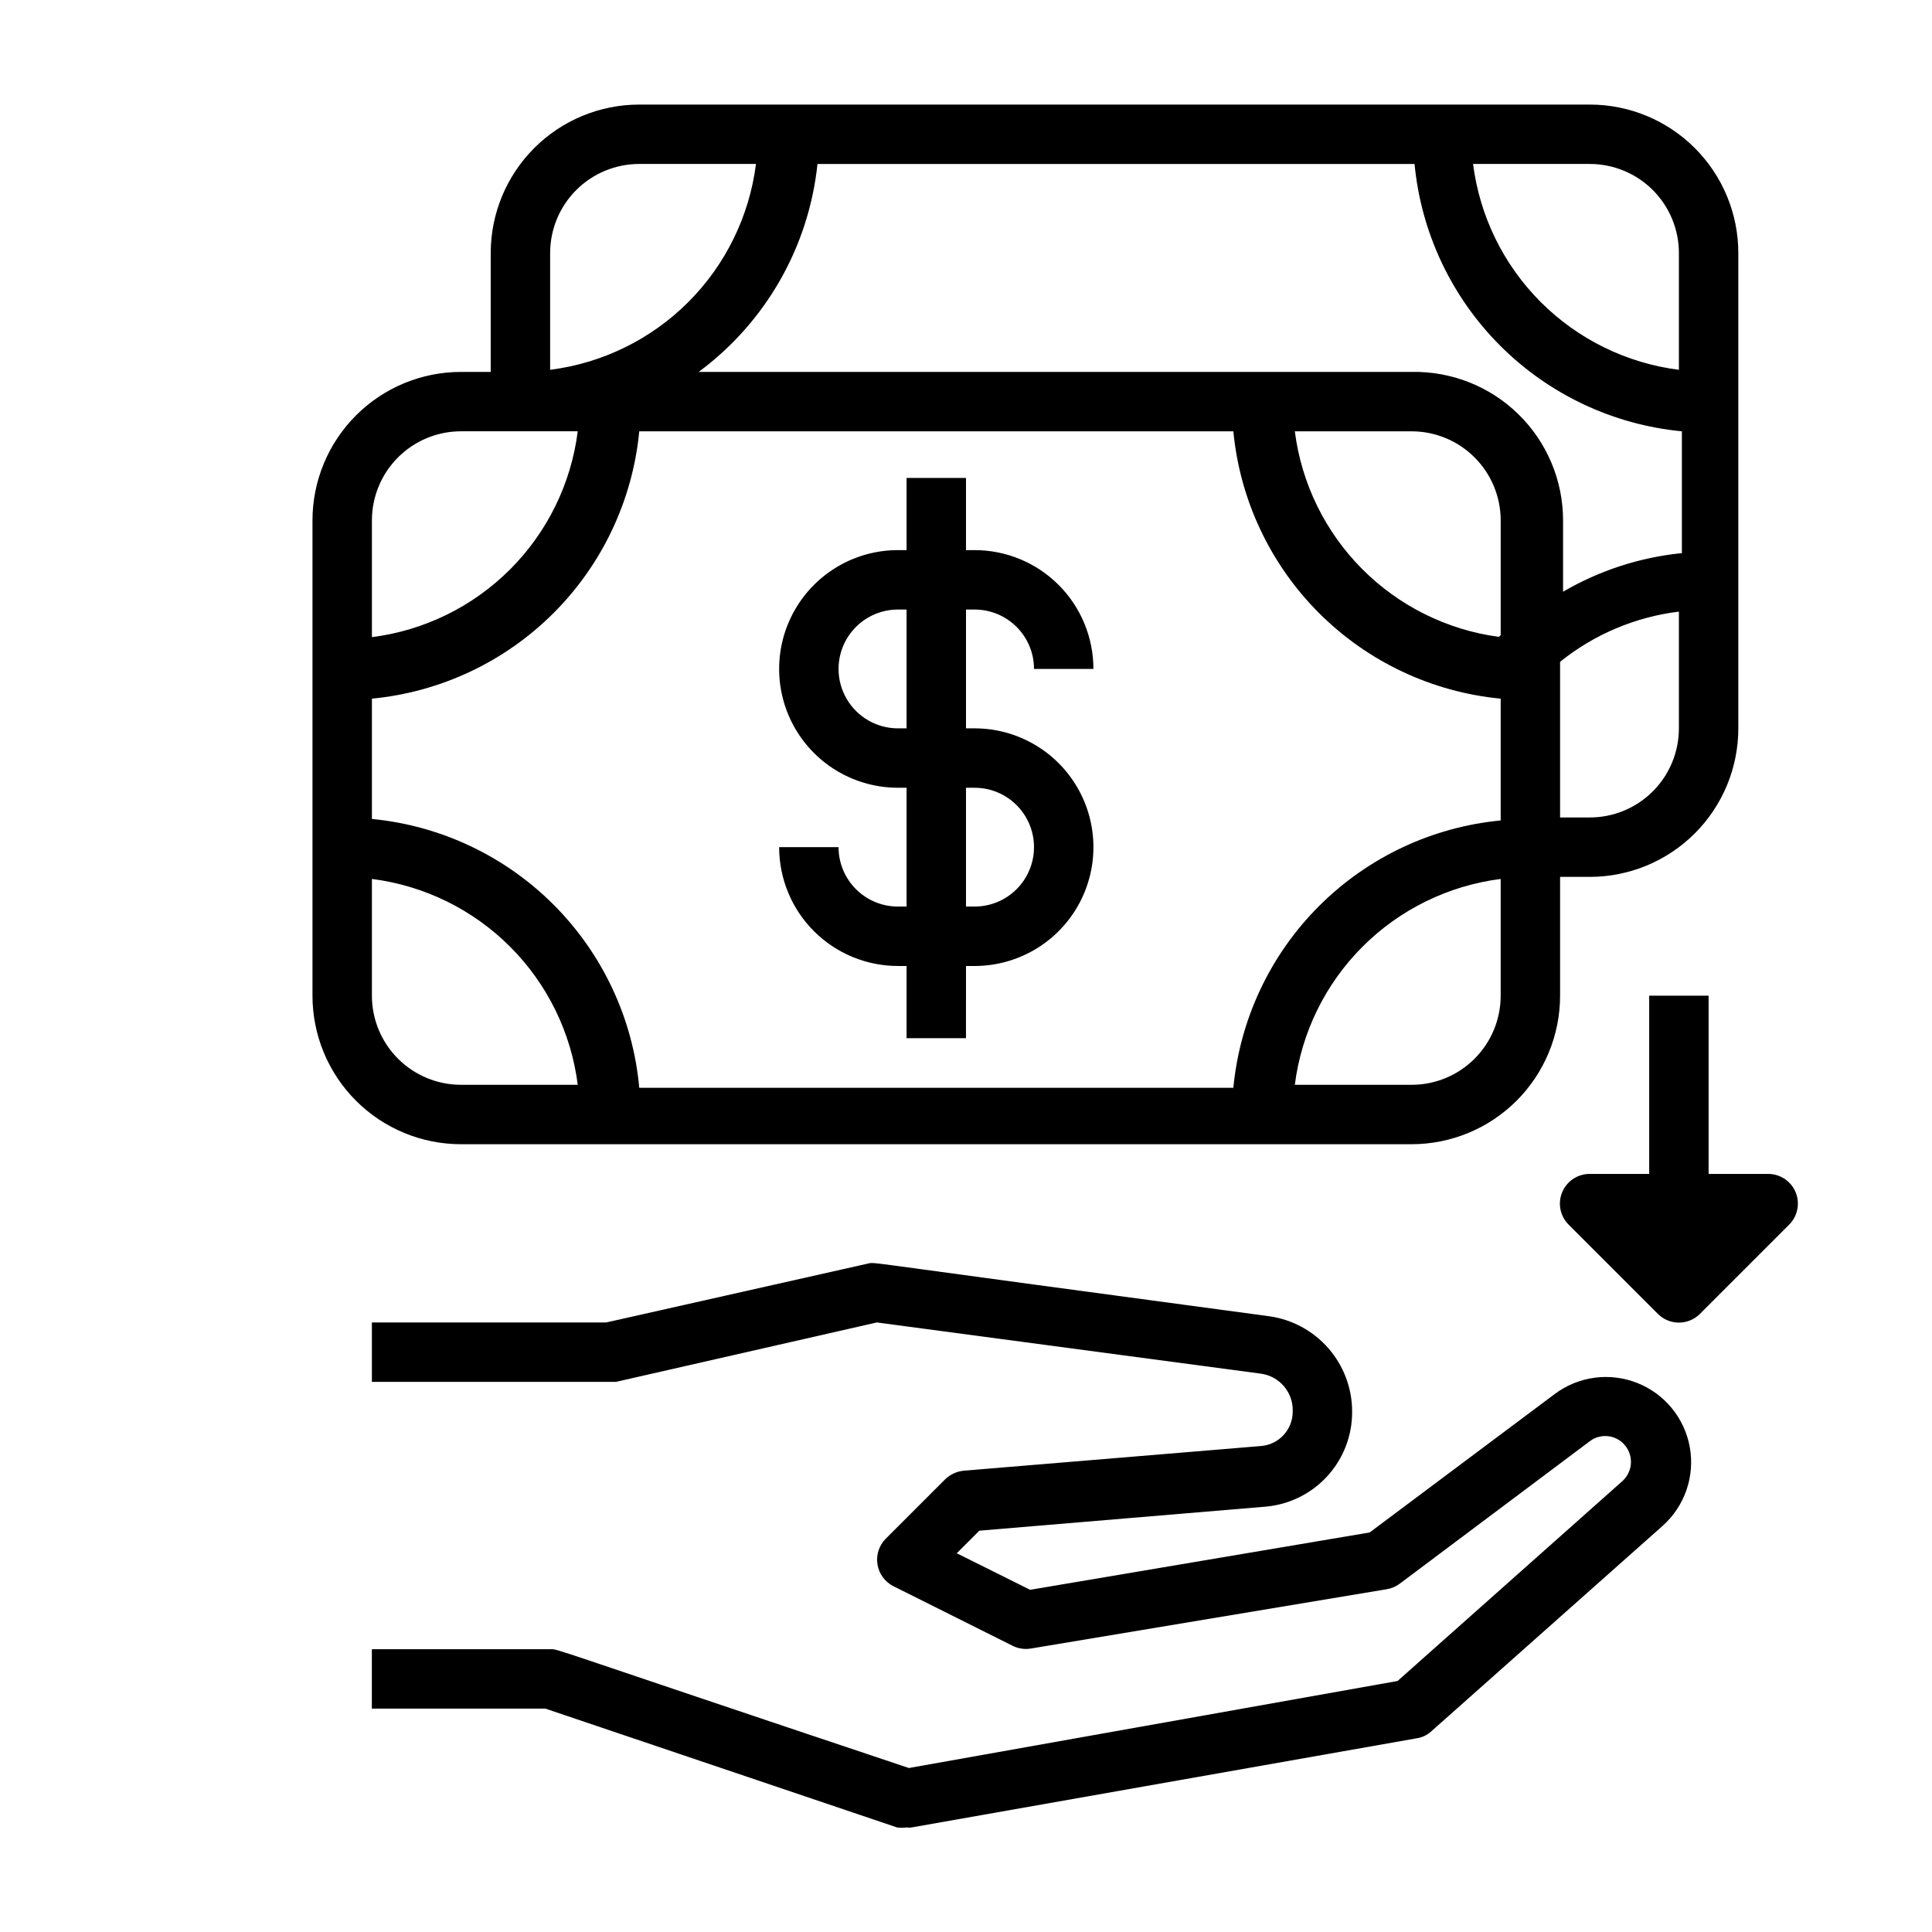
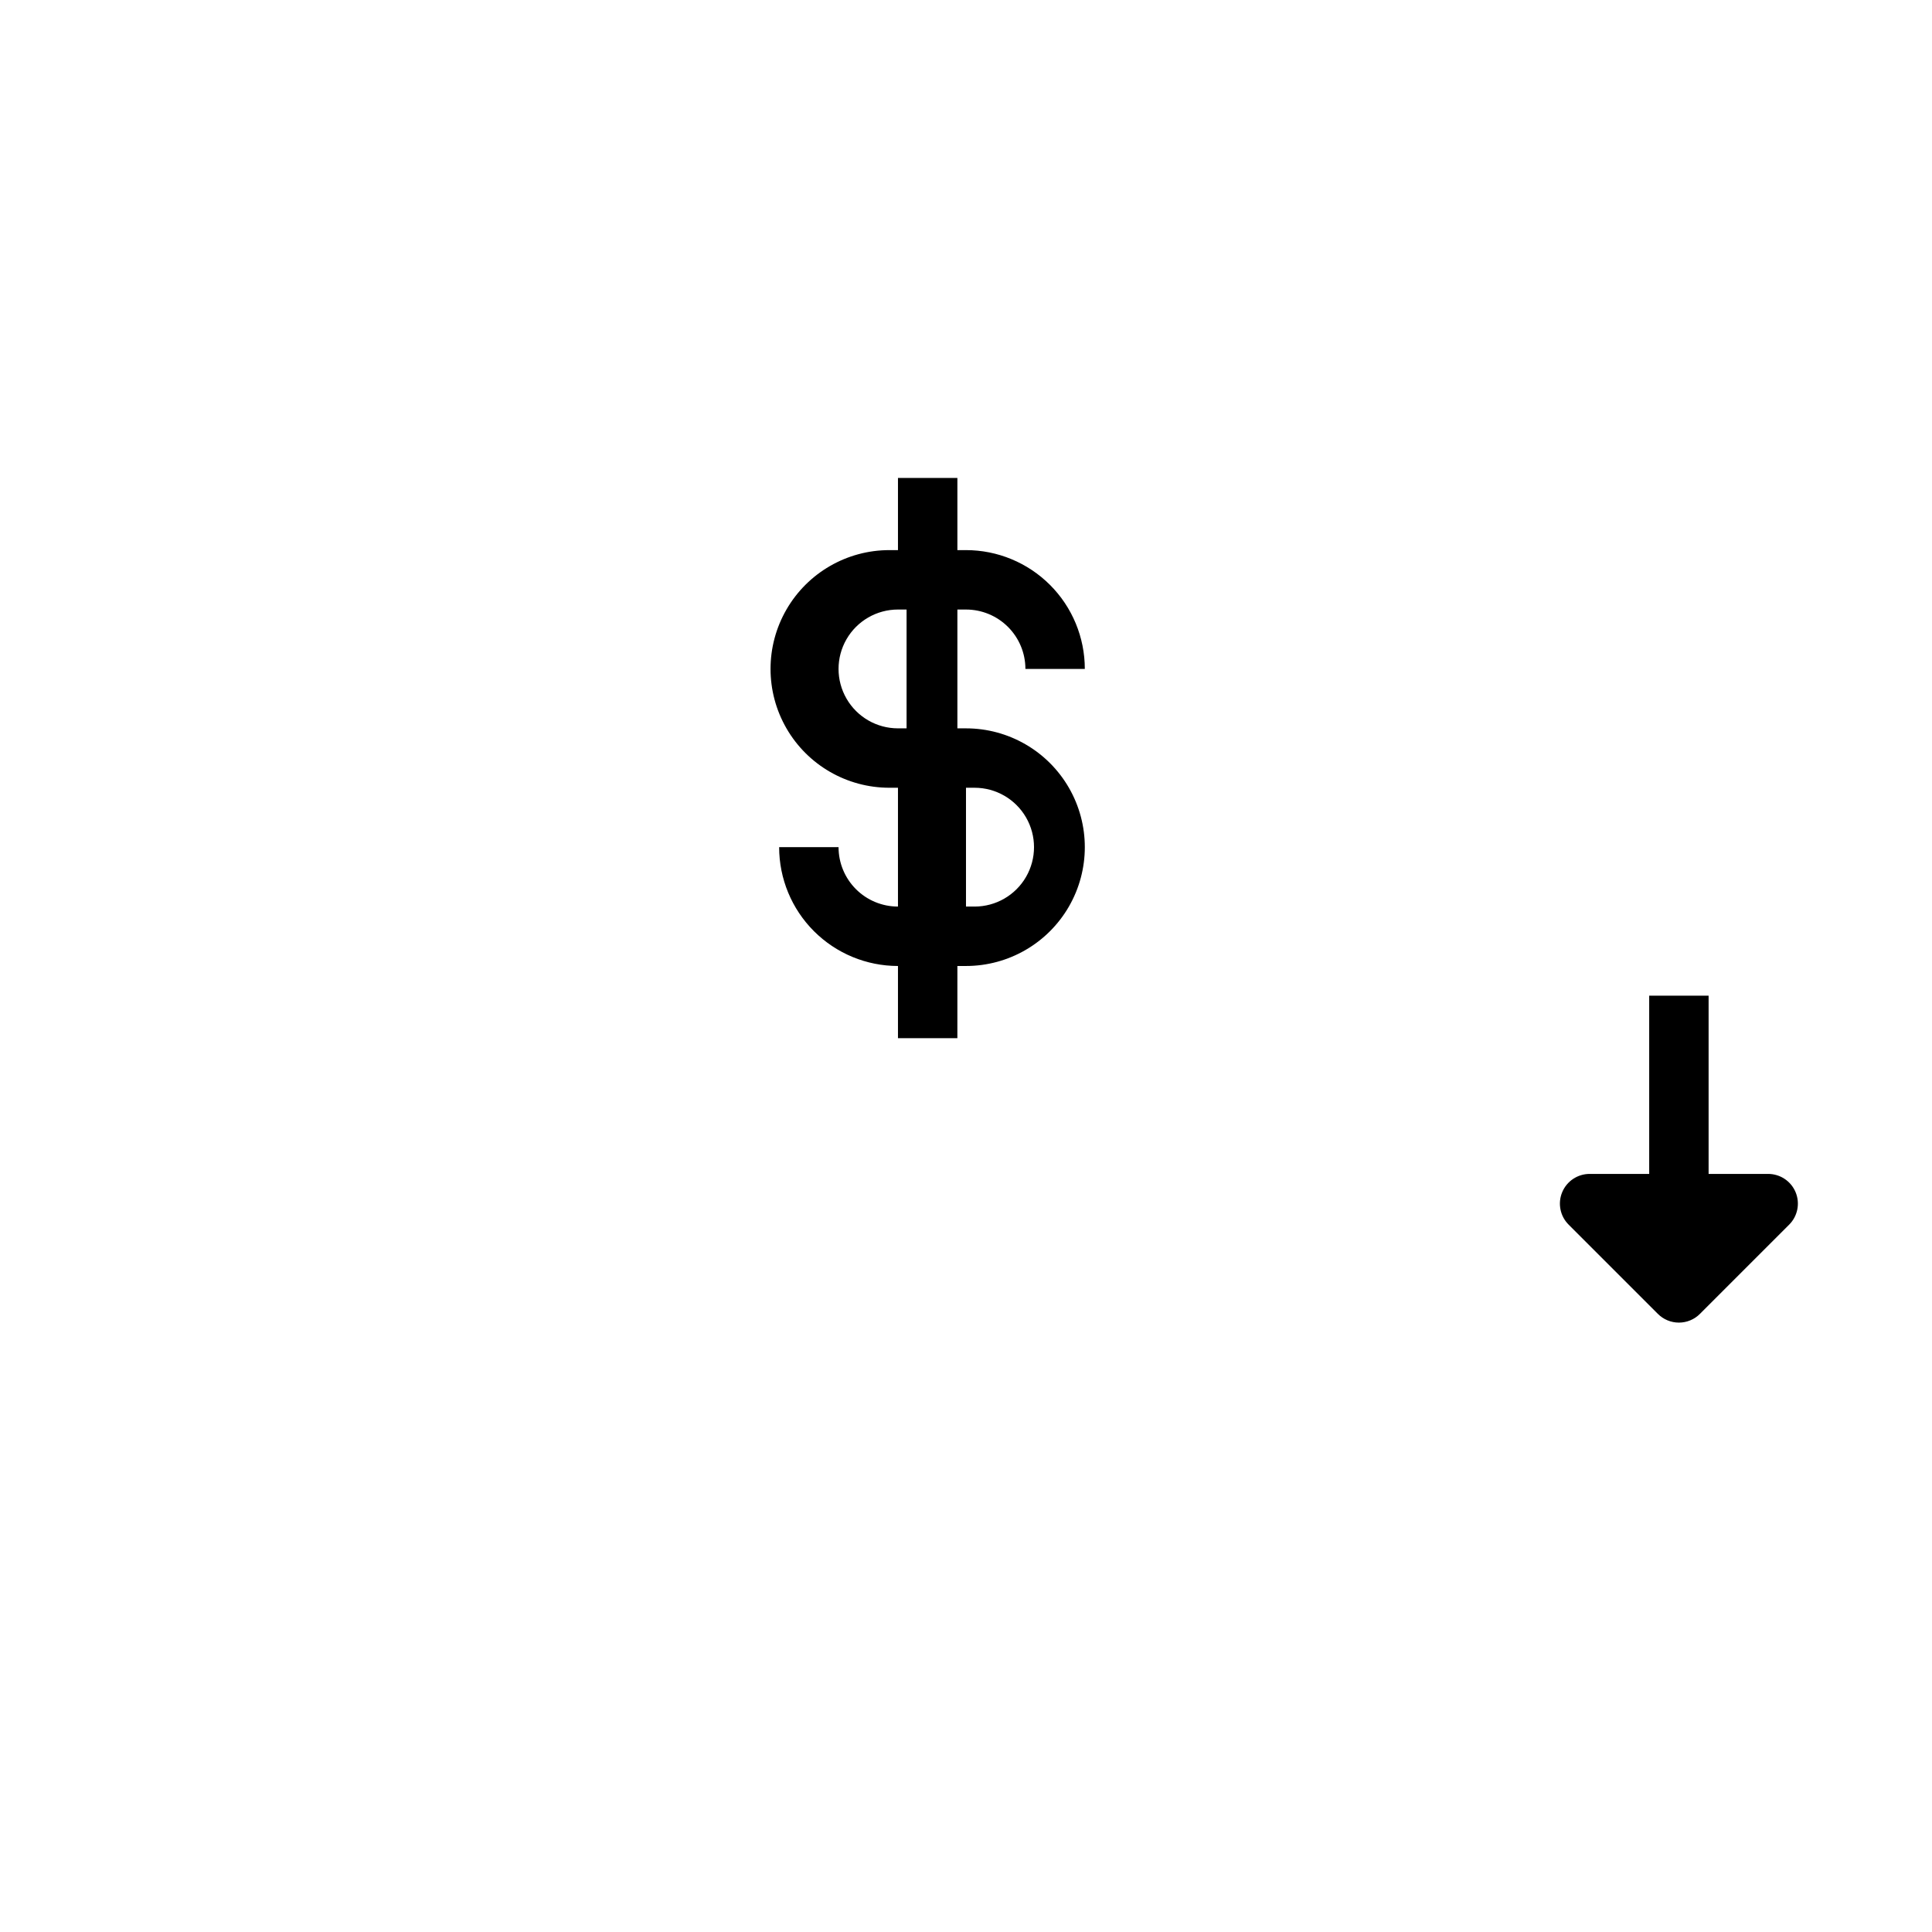
<svg xmlns="http://www.w3.org/2000/svg" fill="#000000" width="800px" height="800px" version="1.1" viewBox="144 144 512 512">
  <g>
-     <path d="m381.97 384.25c-4.176 0-8.18-1.656-11.133-4.609s-4.613-6.957-4.613-11.133h-15.742c0 8.352 3.316 16.359 9.223 22.266 5.902 5.902 13.914 9.223 22.266 9.223h2.281v19.129h15.742l0.004-19.129h2.281c11.25 0 21.645-6.004 27.27-15.746 5.625-9.742 5.625-21.746 0-31.488s-16.02-15.742-27.27-15.742h-2.281v-31.488h2.281c4.176 0 8.18 1.656 11.133 4.609 2.953 2.953 4.613 6.957 4.613 11.133h15.742c0-8.352-3.316-16.359-9.223-22.266-5.906-5.902-13.914-9.223-22.266-9.223h-2.281v-19.129h-15.746v19.129h-2.281c-11.25 0-21.645 6.004-27.27 15.746-5.625 9.742-5.625 21.746 0 31.488 5.625 9.742 16.02 15.742 27.27 15.742h2.281v31.488zm0-47.23c-5.625 0-10.824-3-13.637-7.875-2.812-4.871-2.812-10.871 0-15.742s8.012-7.871 13.637-7.871h2.281v31.488zm18.027 15.742h2.281c5.625 0 10.824 3 13.637 7.871 2.812 4.871 2.812 10.875 0 15.746-2.812 4.871-8.012 7.871-13.637 7.871h-2.281z" />
-     <path d="m381.73 628.29c0.836 0.113 1.684 0.113 2.519 0 0.441 0.078 0.895 0.078 1.34 0l133.82-23.617c1.438-0.207 2.777-0.84 3.856-1.812l61.324-54.473c5.863-5.215 8.602-13.102 7.231-20.828-1.371-7.727-6.656-14.191-13.957-17.07-7.301-2.879-15.57-1.766-21.848 2.945l-49.043 36.684-89.977 15.195-19.445-9.684 5.984-5.984 75.965-6.375c6.269-0.574 12.094-3.481 16.324-8.145 4.227-4.668 6.547-10.75 6.504-17.047 0-6.164-2.234-12.121-6.285-16.766-4.055-4.644-9.648-7.664-15.758-8.504-108.48-14.562-103.04-14.09-105.64-14.09l-69.98 15.742h-62.113v15.742h64.707l69.117-15.742 101.55 13.539-0.004 0.004c5.082 0.57 8.859 4.969 8.66 10.074 0.016 4.781-3.656 8.762-8.422 9.133l-78.719 6.535c-1.867 0.176-3.613 0.98-4.961 2.281l-15.742 15.742h-0.004c-1.781 1.793-2.598 4.328-2.195 6.824 0.406 2.492 1.984 4.641 4.242 5.773l31.488 15.742c1.48 0.766 3.16 1.039 4.805 0.789l94.465-15.742v-0.004c1.258-0.211 2.445-0.723 3.461-1.496l50.305-37.707c1.488-1.137 3.387-1.605 5.238-1.293 1.852 0.312 3.488 1.379 4.523 2.949 1.891 2.824 1.422 6.613-1.105 8.895l-59.59 52.98-129.5 23.062c-97.691-32.668-92.652-31.488-95.094-31.488h-47.23v15.742h45.973z" />
-     <path d="m518.08 447.23c10.441 0 20.449-4.148 27.832-11.527 7.383-7.383 11.527-17.395 11.527-27.832v-31.488h7.875c10.438 0 20.449-4.148 27.832-11.527 7.379-7.383 11.527-17.395 11.527-27.832v-125.95c0-10.438-4.148-20.449-11.527-27.832-7.383-7.383-17.395-11.527-27.832-11.527h-251.91c-10.438 0-20.449 4.144-27.832 11.527-7.383 7.383-11.527 17.395-11.527 27.832v31.488h-7.871c-10.441 0-20.453 4.144-27.832 11.527-7.383 7.383-11.531 17.395-11.531 27.832v125.95c0 10.438 4.148 20.449 11.531 27.832 7.379 7.379 17.391 11.527 27.832 11.527zm23.145-134.45c-13.758-1.852-26.52-8.195-36.301-18.047-9.777-9.852-16.031-22.656-17.781-36.43h30.938c6.266 0 12.27 2.488 16.699 6.918 4.43 4.43 6.918 10.438 6.918 16.699v30.387zm-23.145-70.219h-188.93c17.766-13.137 29.191-33.133 31.488-55.105h158.23c1.742 18.199 9.77 35.223 22.695 48.152 12.93 12.926 29.953 20.953 48.152 22.695v32.277c-11.109 1.109-21.848 4.602-31.488 10.234v-18.895c0-10.578-4.254-20.711-11.805-28.113-7.555-7.406-17.77-11.457-28.344-11.246zm-47.23 15.742c1.742 18.199 9.77 35.223 22.695 48.152 12.93 12.926 29.953 20.953 48.152 22.695v32.277c-18.199 1.746-35.223 9.77-48.152 22.695-12.926 12.93-20.953 29.953-22.695 48.152h-157.44c-1.656-18.27-9.645-35.387-22.582-48.395-12.934-13.008-30.008-21.086-48.266-22.848v-31.883c18.199-1.742 35.223-9.77 48.148-22.695 12.93-12.93 20.953-29.953 22.699-48.152zm47.23 173.18-30.938 0.004c1.758-13.855 8.07-26.734 17.945-36.609s22.754-16.188 36.609-17.945v30.938c0 6.262-2.488 12.27-6.918 16.699-4.43 4.43-10.434 6.918-16.699 6.918zm47.23-70.848h-7.871v-41.246c9.047-7.289 19.957-11.898 31.488-13.305v30.938c0 6.262-2.488 12.27-6.914 16.699-4.43 4.426-10.438 6.914-16.699 6.914zm23.617-149.57v30.938c-13.855-1.758-26.73-8.07-36.605-17.945s-16.188-22.754-17.945-36.609h30.938c6.262 0 12.27 2.488 16.699 6.918 4.426 4.43 6.914 10.434 6.914 16.699zm-275.52-23.617h30.938c-1.758 13.855-8.07 26.734-17.945 36.609s-22.754 16.188-36.609 17.945v-30.938c0-6.266 2.488-12.27 6.918-16.699 4.43-4.43 10.438-6.918 16.699-6.918zm-47.23 70.848h30.938-0.004c-1.754 13.855-8.066 26.734-17.941 36.609-9.879 9.875-22.754 16.188-36.609 17.945v-30.938c0-6.262 2.488-12.27 6.918-16.699 4.426-4.43 10.434-6.918 16.699-6.918zm-23.617 149.57v-30.938c13.855 1.758 26.73 8.07 36.609 17.945 9.875 9.875 16.188 22.754 17.941 36.609h-30.934c-6.266 0-12.273-2.488-16.699-6.918-4.43-4.43-6.918-10.438-6.918-16.699z" />
+     <path d="m381.97 384.25c-4.176 0-8.18-1.656-11.133-4.609s-4.613-6.957-4.613-11.133h-15.742c0 8.352 3.316 16.359 9.223 22.266 5.902 5.902 13.914 9.223 22.266 9.223v19.129h15.742l0.004-19.129h2.281c11.25 0 21.645-6.004 27.27-15.746 5.625-9.742 5.625-21.746 0-31.488s-16.02-15.742-27.27-15.742h-2.281v-31.488h2.281c4.176 0 8.18 1.656 11.133 4.609 2.953 2.953 4.613 6.957 4.613 11.133h15.742c0-8.352-3.316-16.359-9.223-22.266-5.906-5.902-13.914-9.223-22.266-9.223h-2.281v-19.129h-15.746v19.129h-2.281c-11.25 0-21.645 6.004-27.27 15.746-5.625 9.742-5.625 21.746 0 31.488 5.625 9.742 16.02 15.742 27.27 15.742h2.281v31.488zm0-47.23c-5.625 0-10.824-3-13.637-7.875-2.812-4.871-2.812-10.871 0-15.742s8.012-7.871 13.637-7.871h2.281v31.488zm18.027 15.742h2.281c5.625 0 10.824 3 13.637 7.871 2.812 4.871 2.812 10.875 0 15.746-2.812 4.871-8.012 7.871-13.637 7.871h-2.281z" />
    <path d="m618.13 468.56c2.269-2.25 2.953-5.652 1.727-8.605s-4.117-4.871-7.316-4.856h-15.742v-47.23h-15.746v47.23h-15.742c-3.199-0.016-6.09 1.902-7.316 4.856-1.227 2.953-0.547 6.356 1.727 8.605l23.617 23.617c1.477 1.492 3.488 2.328 5.586 2.328 2.102 0 4.113-0.836 5.59-2.328z" />
  </g>
</svg>